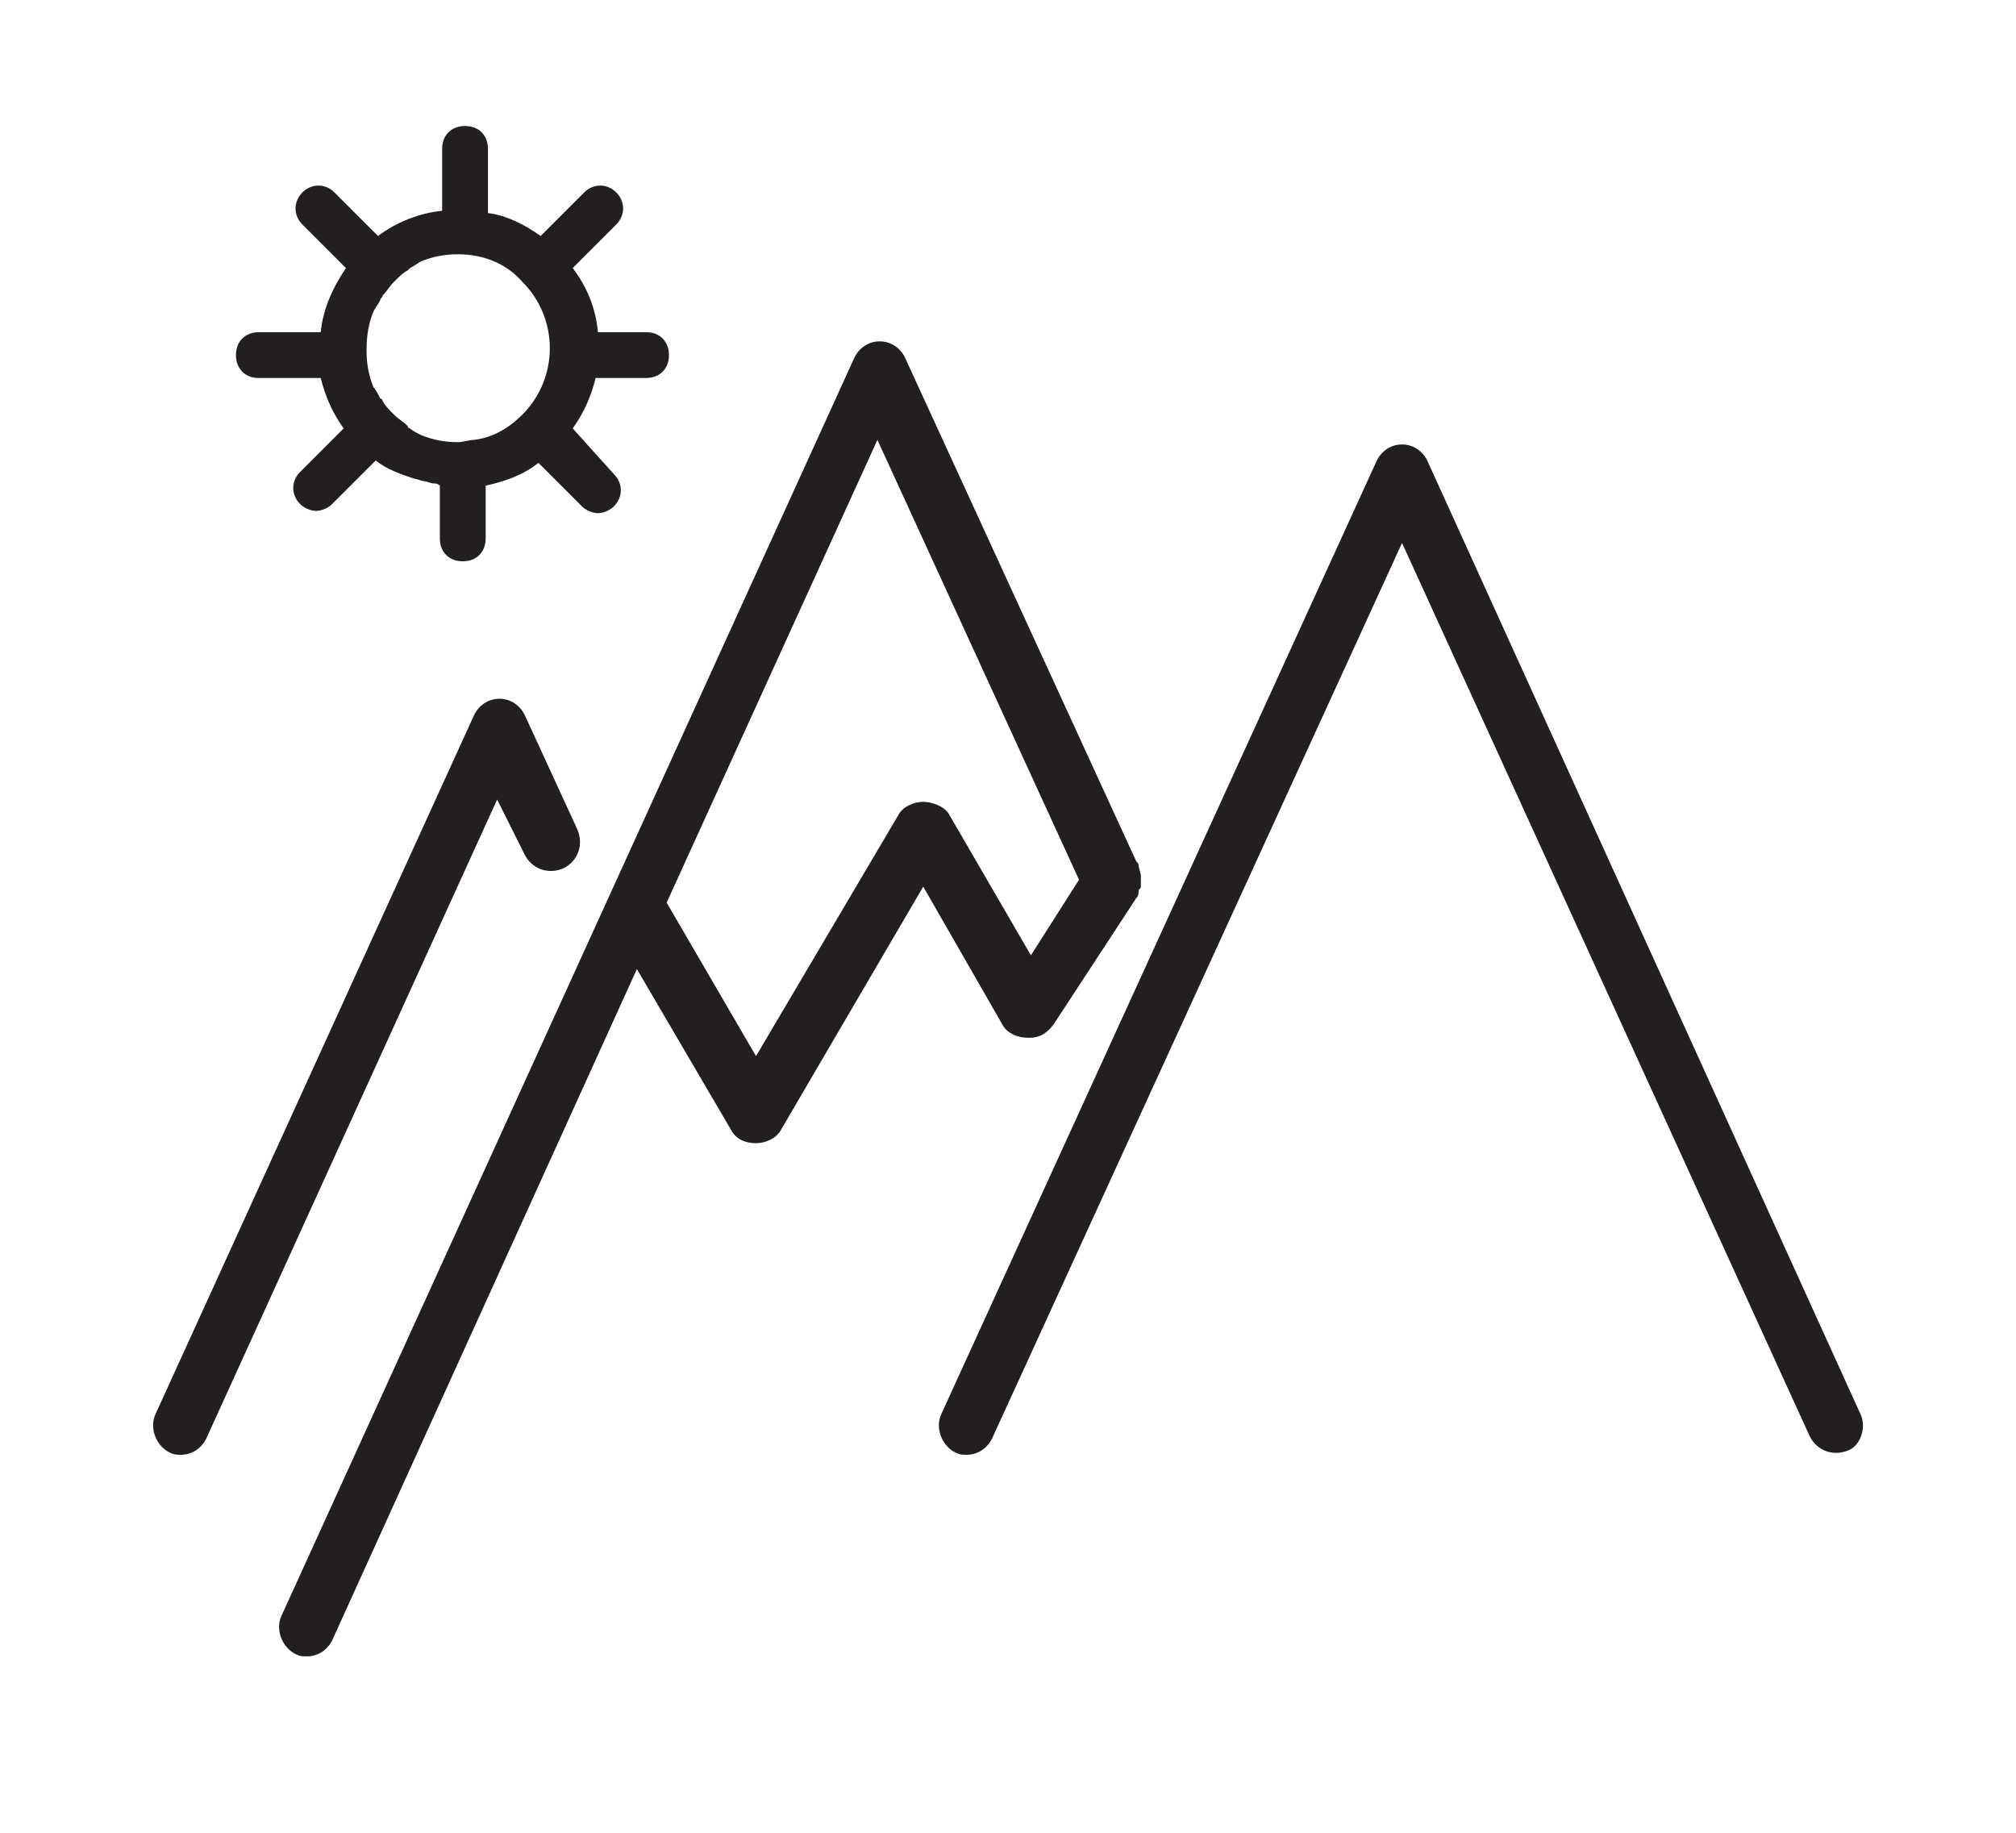
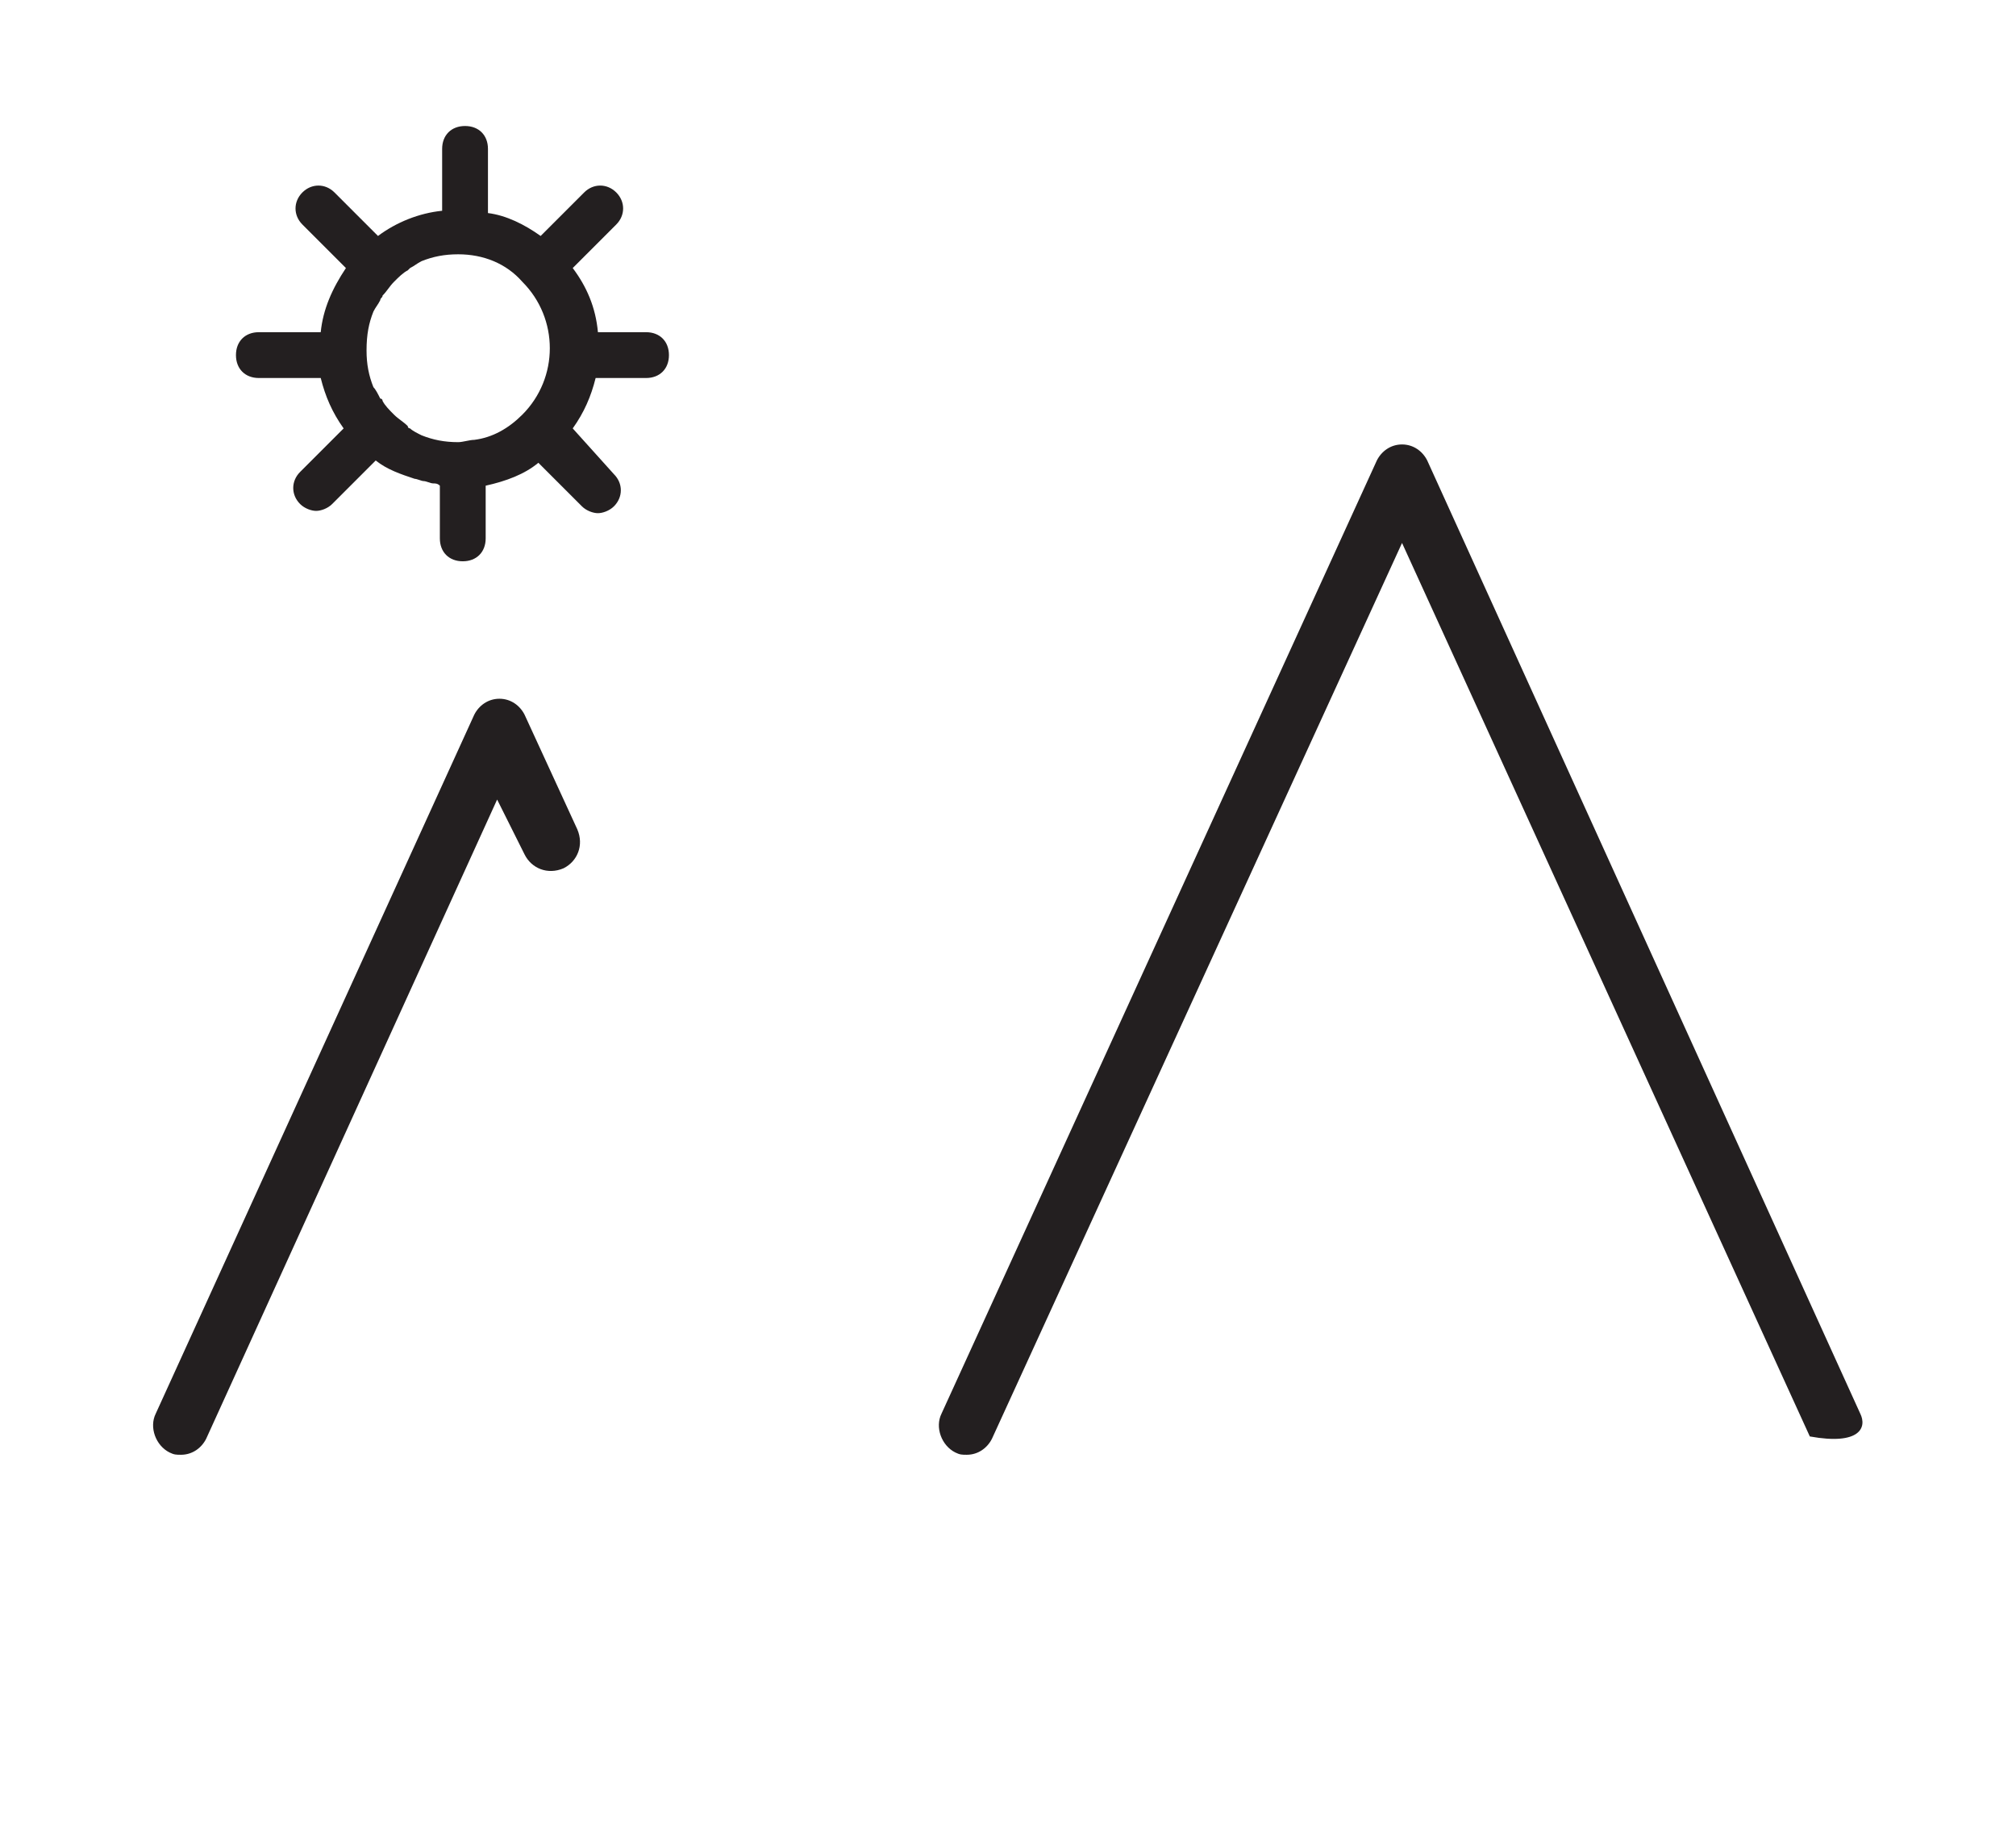
<svg xmlns="http://www.w3.org/2000/svg" version="1.1" id="Layer_1" x="0px" y="0px" viewBox="0 0 88 80" style="enable-background:new 0 0 88 80;" xml:space="preserve">
  <style type="text/css">
	.st0{fill:#231F20;}
</style>
  <g>
    <path class="st0" d="M22.9,37.3c0.3,0.6,1,0.9,1.7,0.6c0.6-0.3,0.9-1,0.6-1.7l-2.3-5c-0.2-0.4-0.6-0.7-1.1-0.7c0,0,0,0,0,0   c-0.5,0-0.9,0.3-1.1,0.7L6.8,61.7c-0.3,0.6,0,1.4,0.6,1.7c0.2,0.1,0.3,0.1,0.5,0.1c0.5,0,0.9-0.3,1.1-0.7l12.7-27.9L22.9,37.3z" />
-     <path class="st0" d="M81.2,61.7L62.3,20.1c-0.2-0.4-0.6-0.7-1.1-0.7h0c-0.5,0-0.9,0.3-1.1,0.7l-19,41.6c-0.3,0.6,0,1.4,0.6,1.7   c0.2,0.1,0.3,0.1,0.5,0.1c0.5,0,0.9-0.3,1.1-0.7l17.9-39.1L79,62.7c0.3,0.6,1,0.9,1.7,0.6C81.2,63.1,81.5,62.3,81.2,61.7z" />
-     <path class="st0" d="M44.9,45.3c0.5,0,0.8-0.2,1.1-0.6l3.6-5.5c0,0,0,0,0,0c0.1-0.1,0.1-0.2,0.1-0.3c0-0.1,0.1-0.1,0.1-0.2   c0-0.1,0-0.1,0-0.2c0-0.1,0-0.2,0-0.3c0,0,0,0,0,0l-0.1-0.4c0-0.1,0-0.1-0.1-0.2l-10.1-22c-0.2-0.4-0.6-0.7-1.1-0.7c0,0,0,0,0,0   c-0.5,0-0.9,0.3-1.1,0.7L12.3,70.5c-0.3,0.6,0,1.4,0.6,1.7c0.2,0.1,0.3,0.1,0.5,0.1c0.5,0,0.9-0.3,1.1-0.7l13.3-29.3l4.1,7   c0.2,0.4,0.6,0.6,1.1,0.6c0,0,0,0,0,0c0.4,0,0.9-0.2,1.1-0.6l6.2-10.6l3.5,6.1C44,45.1,44.4,45.3,44.9,45.3z M40.3,35   C40.3,35,40.3,35,40.3,35c-0.4,0-0.9,0.2-1.1,0.6L33,46.1l-3.9-6.7l9.2-20.2l8.8,19.2L45,41.7l-3.6-6.2C41.2,35.2,40.7,35,40.3,35z   " />
+     <path class="st0" d="M81.2,61.7L62.3,20.1c-0.2-0.4-0.6-0.7-1.1-0.7h0c-0.5,0-0.9,0.3-1.1,0.7l-19,41.6c-0.3,0.6,0,1.4,0.6,1.7   c0.2,0.1,0.3,0.1,0.5,0.1c0.5,0,0.9-0.3,1.1-0.7l17.9-39.1L79,62.7C81.2,63.1,81.5,62.3,81.2,61.7z" />
    <path class="st0" d="M11.3,16.5H14c0.2,0.8,0.5,1.5,1,2.2l-1.9,1.9c-0.4,0.4-0.4,1,0,1.4c0.2,0.2,0.5,0.3,0.7,0.3s0.5-0.1,0.7-0.3   l1.9-1.9c0.5,0.4,1.1,0.6,1.7,0.8c0.1,0,0.3,0.1,0.4,0.1c0.1,0,0.3,0.1,0.4,0.1c0.1,0,0.2,0,0.3,0.1v2.3c0,0.6,0.4,1,1,1s1-0.4,1-1   v-2.3c0.9-0.2,1.7-0.5,2.3-1l1.9,1.9c0.2,0.2,0.5,0.3,0.7,0.3s0.5-0.1,0.7-0.3c0.4-0.4,0.4-1,0-1.4L25,18.7c0.5-0.7,0.8-1.4,1-2.2   h2.2c0.6,0,1-0.4,1-1s-0.4-1-1-1h-2.1c-0.1-1.1-0.5-2-1.1-2.8l1.9-1.9c0.4-0.4,0.4-1,0-1.4s-1-0.4-1.4,0l-1.9,1.9   c-0.7-0.5-1.5-0.9-2.3-1V6.5c0-0.6-0.4-1-1-1s-1,0.4-1,1v2.7c-1,0.1-2,0.5-2.8,1.1l-1.9-1.9c-0.4-0.4-1-0.4-1.4,0s-0.4,1,0,1.4   l1.9,1.9c-0.6,0.9-1,1.8-1.1,2.8h-2.7c-0.6,0-1,0.4-1,1S10.7,16.5,11.3,16.5z M16.3,13.6c0.1-0.2,0.2-0.3,0.3-0.5   c0-0.1,0.1-0.1,0.1-0.2c0.2-0.2,0.3-0.4,0.5-0.6c0.2-0.2,0.4-0.4,0.6-0.5c0,0,0.1-0.1,0.1-0.1c0.2-0.1,0.3-0.2,0.5-0.3   c0.5-0.2,1-0.3,1.6-0.3c1.1,0,2.1,0.4,2.8,1.2c1.6,1.6,1.6,4.2,0,5.8c-0.6,0.6-1.3,1-2.1,1.1c-0.2,0-0.5,0.1-0.7,0.1   c-0.6,0-1.1-0.1-1.6-0.3c-0.2-0.1-0.4-0.2-0.5-0.3c0,0-0.1,0-0.1-0.1c-0.2-0.2-0.4-0.3-0.6-0.5c-0.2-0.2-0.4-0.4-0.5-0.6   c0,0,0-0.1-0.1-0.1c-0.1-0.2-0.2-0.4-0.3-0.5c-0.2-0.5-0.3-1-0.3-1.6C16,14.6,16.1,14.1,16.3,13.6z" />
  </g>
</svg>